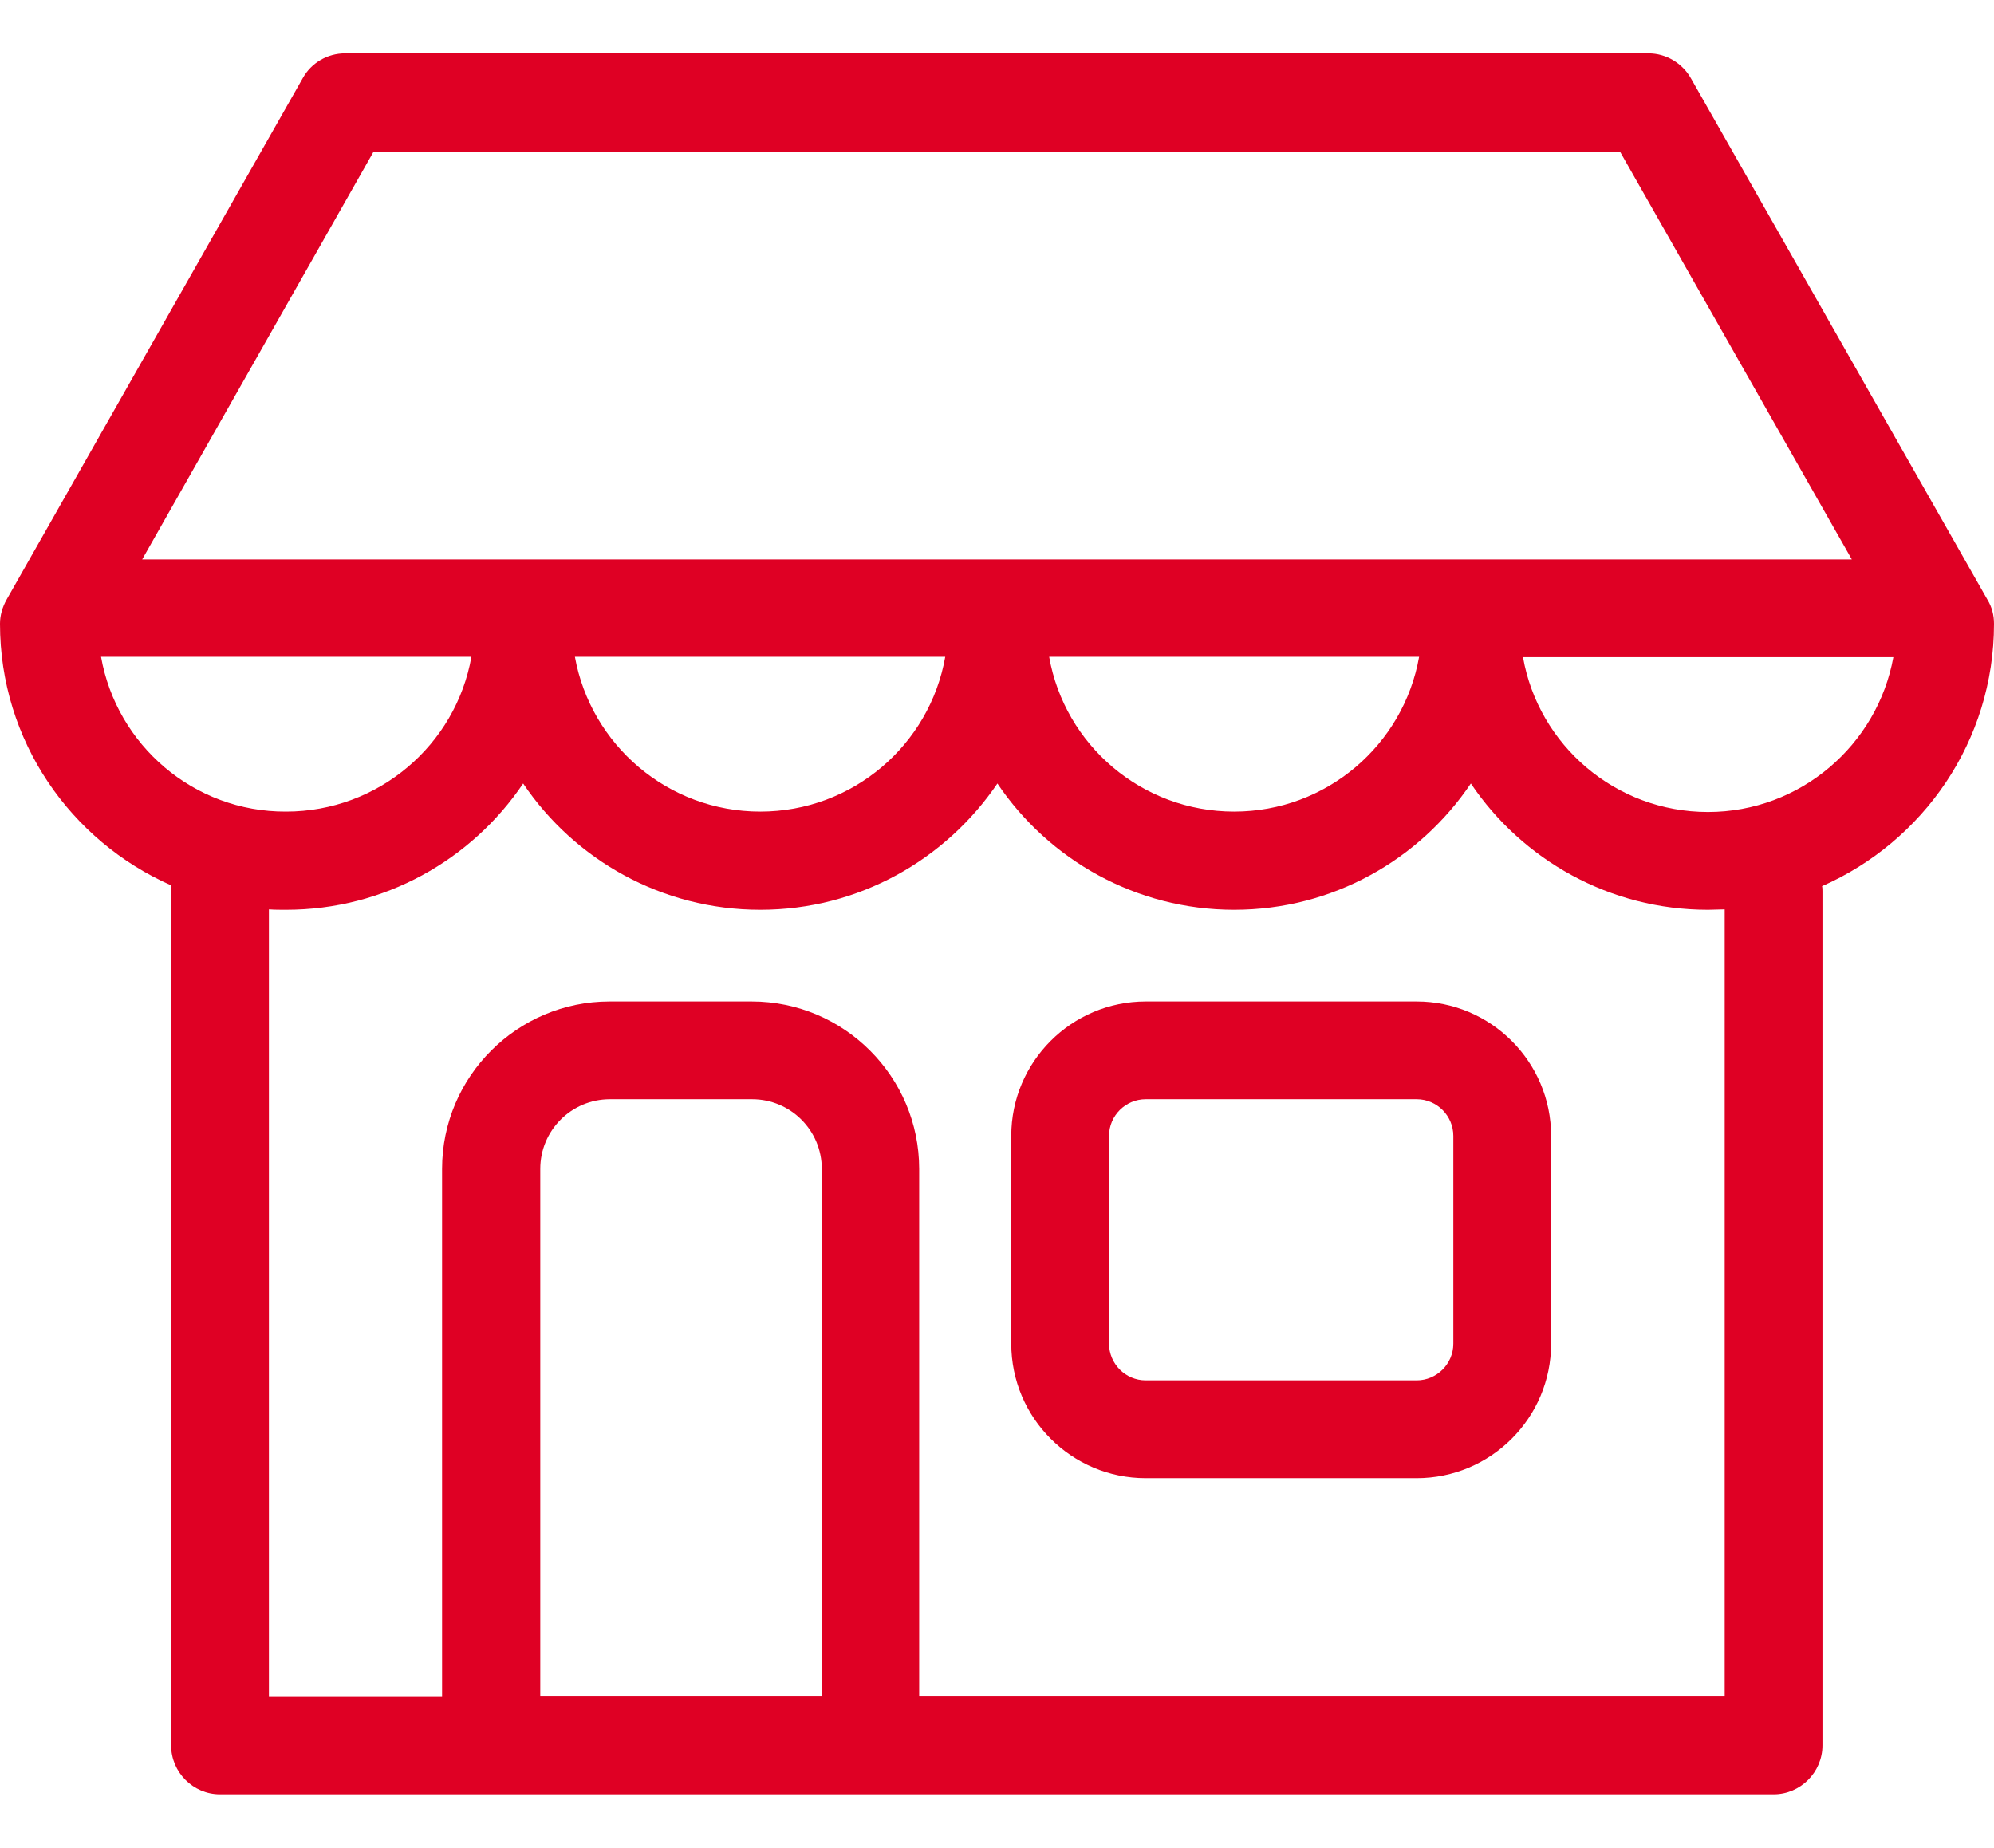
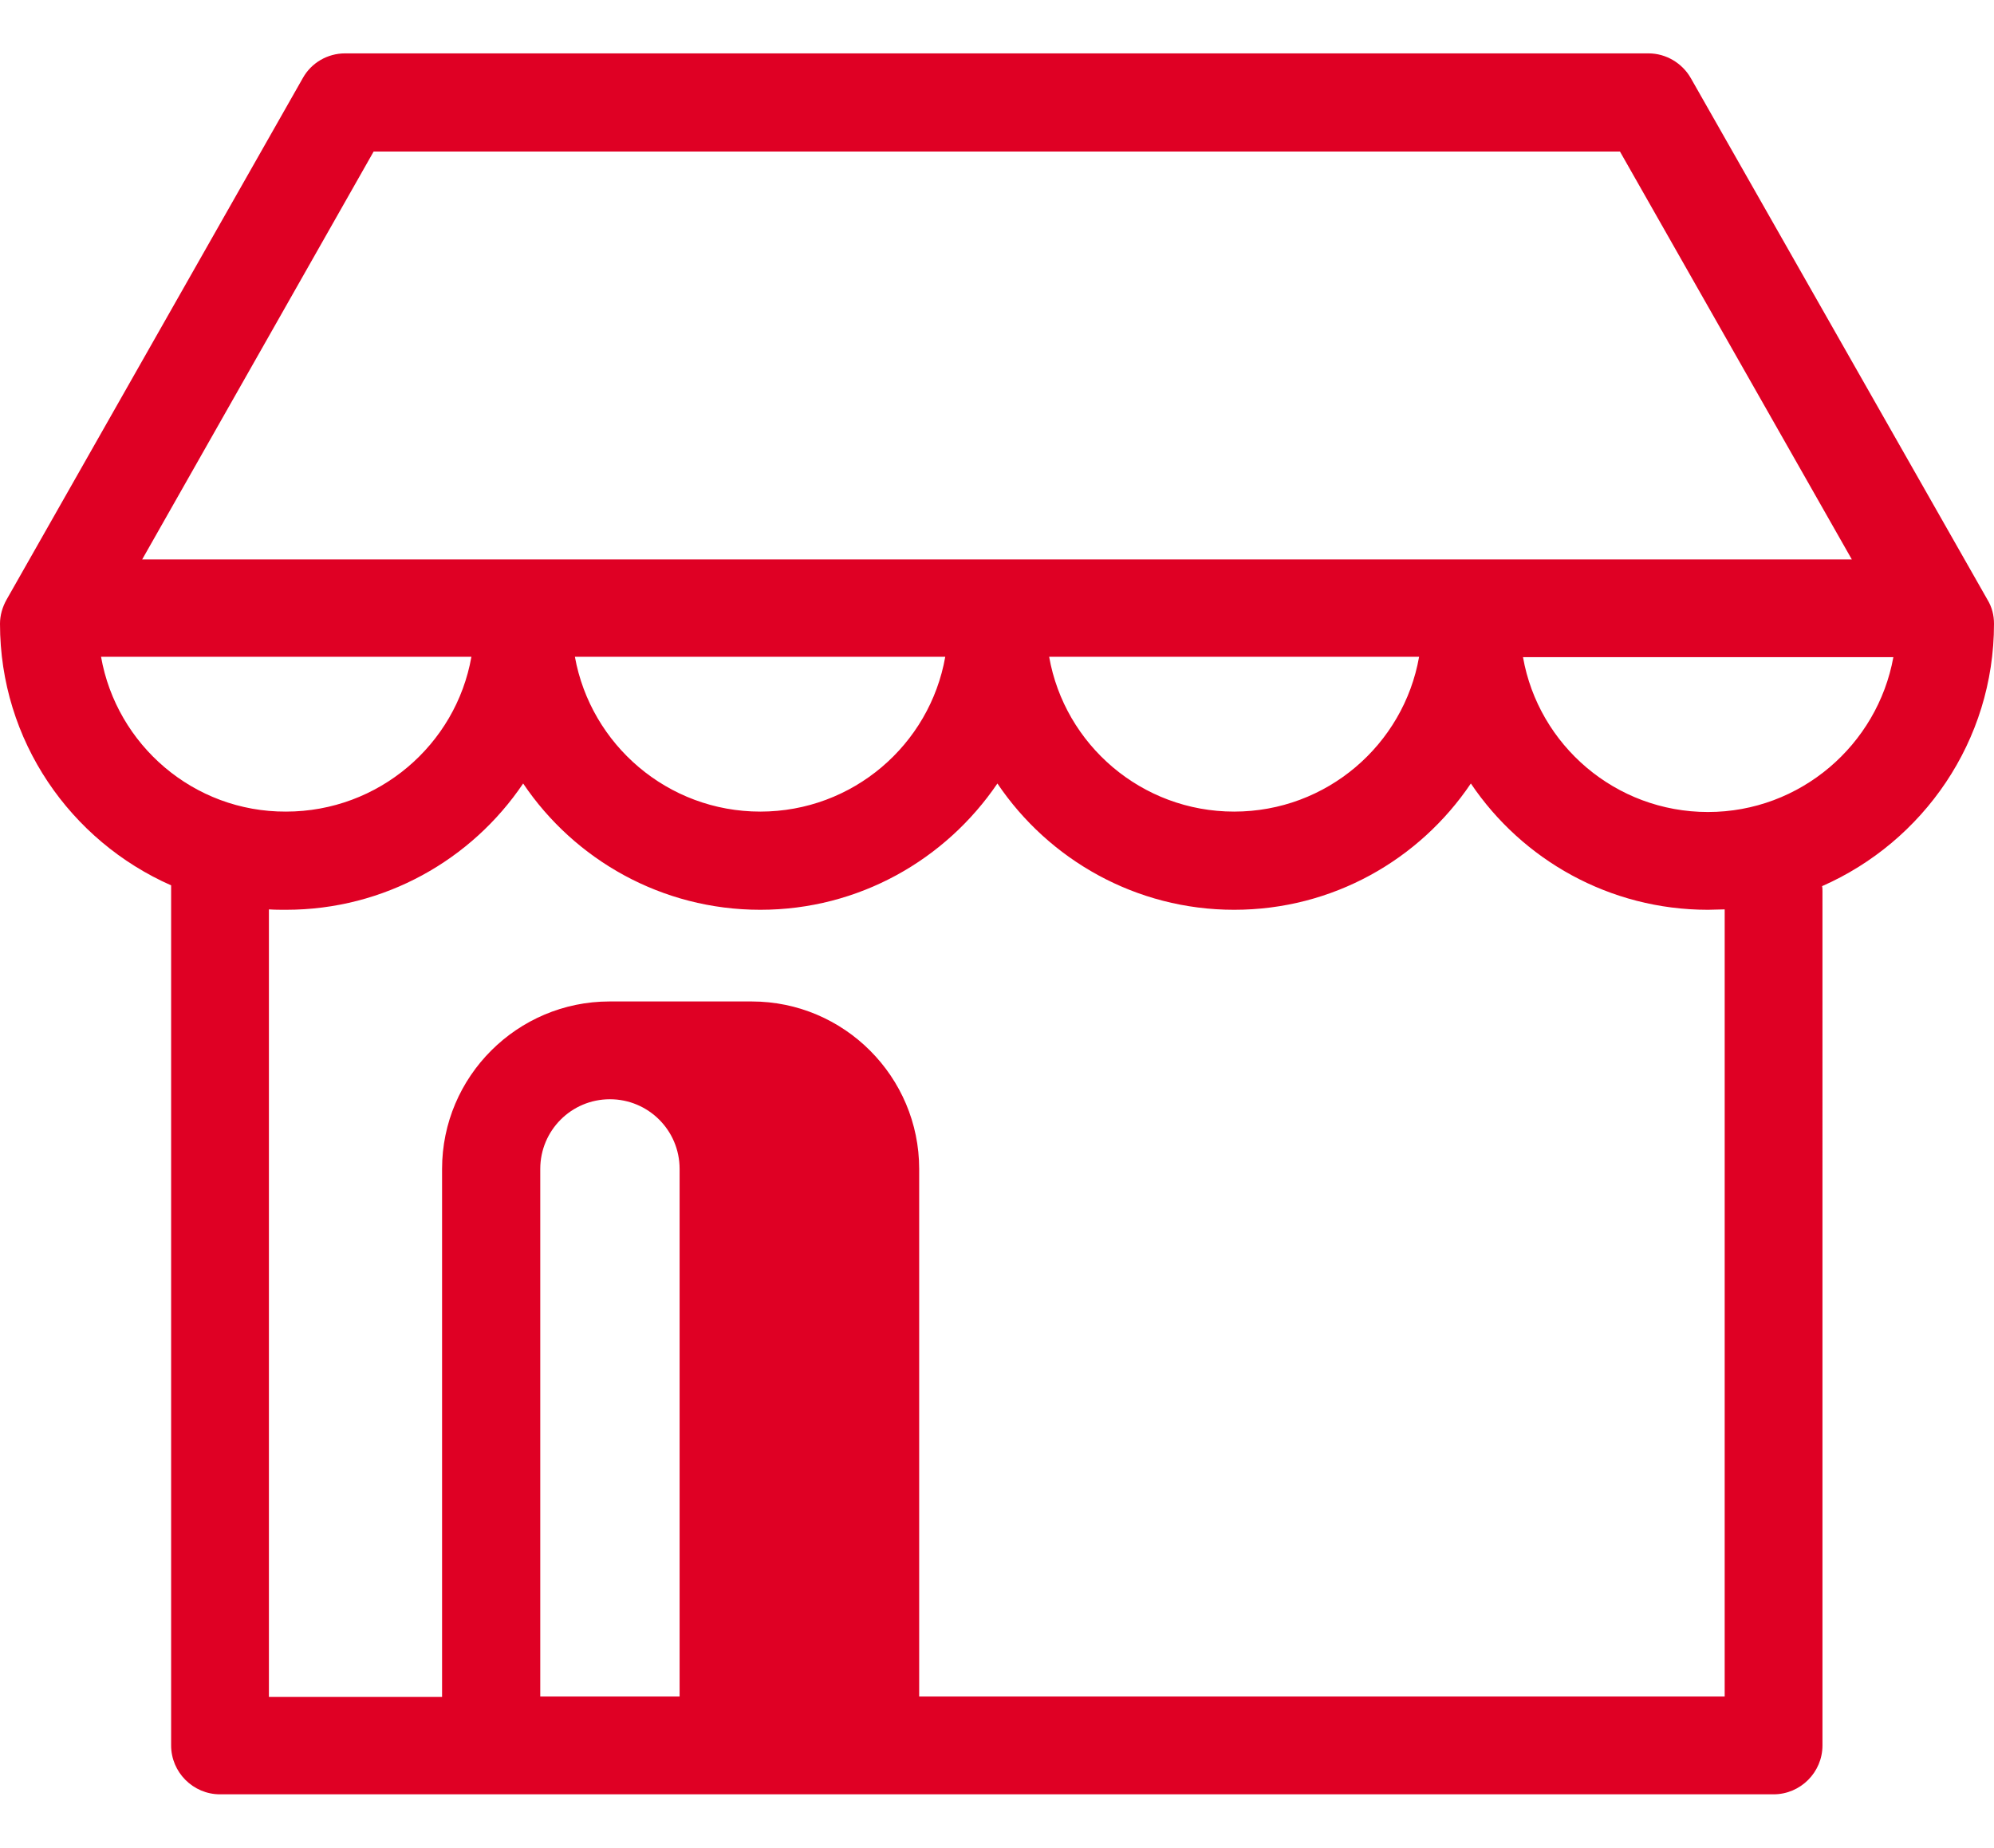
<svg xmlns="http://www.w3.org/2000/svg" version="1.1" id="Capa_1" x="0px" y="0px" viewBox="-52 194.4 489.4 453.5" style="enable-background:new -52 194.4 489.4 453.5;" xml:space="preserve">
  <style type="text/css">
	.st0{fill:#DF0024;}
</style>
  <g>
    <g>
-       <path class="st0" d="M295.7,440.2h-66.5c-18.2,0-33,14.8-33,33v51c0,18.2,14.8,33,33,33h66.5c18.2,0,33-14.8,33-33v-51    C328.7,455,313.9,440.2,295.7,440.2z M304.7,524.2c0,5-4.1,9-9,9h-66.5c-5,0-9-4.1-9-9v-51c0-5,4.1-9,9-9h66.5c5,0,9,4.1,9,9    V524.2z" />
-       <path class="st0" d="M437.4,347.5c0-2.1-0.5-4.1-1.6-5.9l-72.8-128c-2.1-3.7-6.1-6.1-10.4-6.1H32.7c-4.3,0-8.3,2.3-10.4,6.1    l-72.7,128c-1,1.8-1.6,3.8-1.6,5.9c0,28.7,17.3,53.3,42,64.2v211.1c0,6.6,5.4,12,12,12h66.3c0.1,0,0.2,0,0.3,0h93    c0.1,0,0.2,0,0.3,0h221.4c6.6,0,12-5.4,12-12V413.2c0-0.5,0-0.9-0.1-1.3C420,401,437.4,376.3,437.4,347.5z M39.7,231.6h305.9    l56.9,100.1H-17.1L39.7,231.6z M296.3,355.6c-3.8,21.6-22.7,38-45.4,38c-22.7,0-41.6-16.4-45.4-38H296.3z M180,355.6    c-3.8,21.6-22.7,38-45.4,38s-41.6-16.4-45.5-38H180z M-27.2,355.6h90.9c-3.8,21.6-22.8,38-45.5,38    C-4.5,393.7-23.4,377.2-27.2,355.6z M149.6,610.8h-69V481.3c0-9.4,7.6-17.1,17.1-17.1h34.9c9.4,0,17.1,7.6,17.1,17.1v129.5H149.6z     M371.3,610.8H173.6V481.3c0-22.6-18.4-41.1-41.1-41.1H97.6c-22.6,0-41.1,18.4-41.1,41.1v129.6H14V417.6c1.4,0.1,2.8,0.1,4.2,0.1    c24.2,0,45.6-12.3,58.2-31c12.6,18.7,34,31,58.2,31s45.5-12.3,58.2-31c12.6,18.7,34,31,58.1,31c24.2,0,45.5-12.3,58.1-31    c12.6,18.7,34,31,58.2,31c1.4,0,2.7-0.1,4.1-0.1L371.3,610.8L371.3,610.8z M367.2,393.7c-22.7,0-41.6-16.4-45.4-38h90.9    C408.8,377.2,389.9,393.7,367.2,393.7z" />
+       <path class="st0" d="M437.4,347.5c0-2.1-0.5-4.1-1.6-5.9l-72.8-128c-2.1-3.7-6.1-6.1-10.4-6.1H32.7c-4.3,0-8.3,2.3-10.4,6.1    l-72.7,128c-1,1.8-1.6,3.8-1.6,5.9c0,28.7,17.3,53.3,42,64.2v211.1c0,6.6,5.4,12,12,12h66.3c0.1,0,0.2,0,0.3,0h93    c0.1,0,0.2,0,0.3,0h221.4c6.6,0,12-5.4,12-12V413.2c0-0.5,0-0.9-0.1-1.3C420,401,437.4,376.3,437.4,347.5z M39.7,231.6h305.9    l56.9,100.1H-17.1L39.7,231.6z M296.3,355.6c-3.8,21.6-22.7,38-45.4,38c-22.7,0-41.6-16.4-45.4-38H296.3z M180,355.6    c-3.8,21.6-22.7,38-45.4,38s-41.6-16.4-45.5-38H180z M-27.2,355.6h90.9c-3.8,21.6-22.8,38-45.5,38    C-4.5,393.7-23.4,377.2-27.2,355.6z M149.6,610.8h-69V481.3c0-9.4,7.6-17.1,17.1-17.1c9.4,0,17.1,7.6,17.1,17.1v129.5H149.6z     M371.3,610.8H173.6V481.3c0-22.6-18.4-41.1-41.1-41.1H97.6c-22.6,0-41.1,18.4-41.1,41.1v129.6H14V417.6c1.4,0.1,2.8,0.1,4.2,0.1    c24.2,0,45.6-12.3,58.2-31c12.6,18.7,34,31,58.2,31s45.5-12.3,58.2-31c12.6,18.7,34,31,58.1,31c24.2,0,45.5-12.3,58.1-31    c12.6,18.7,34,31,58.2,31c1.4,0,2.7-0.1,4.1-0.1L371.3,610.8L371.3,610.8z M367.2,393.7c-22.7,0-41.6-16.4-45.4-38h90.9    C408.8,377.2,389.9,393.7,367.2,393.7z" />
    </g>
  </g>
</svg>